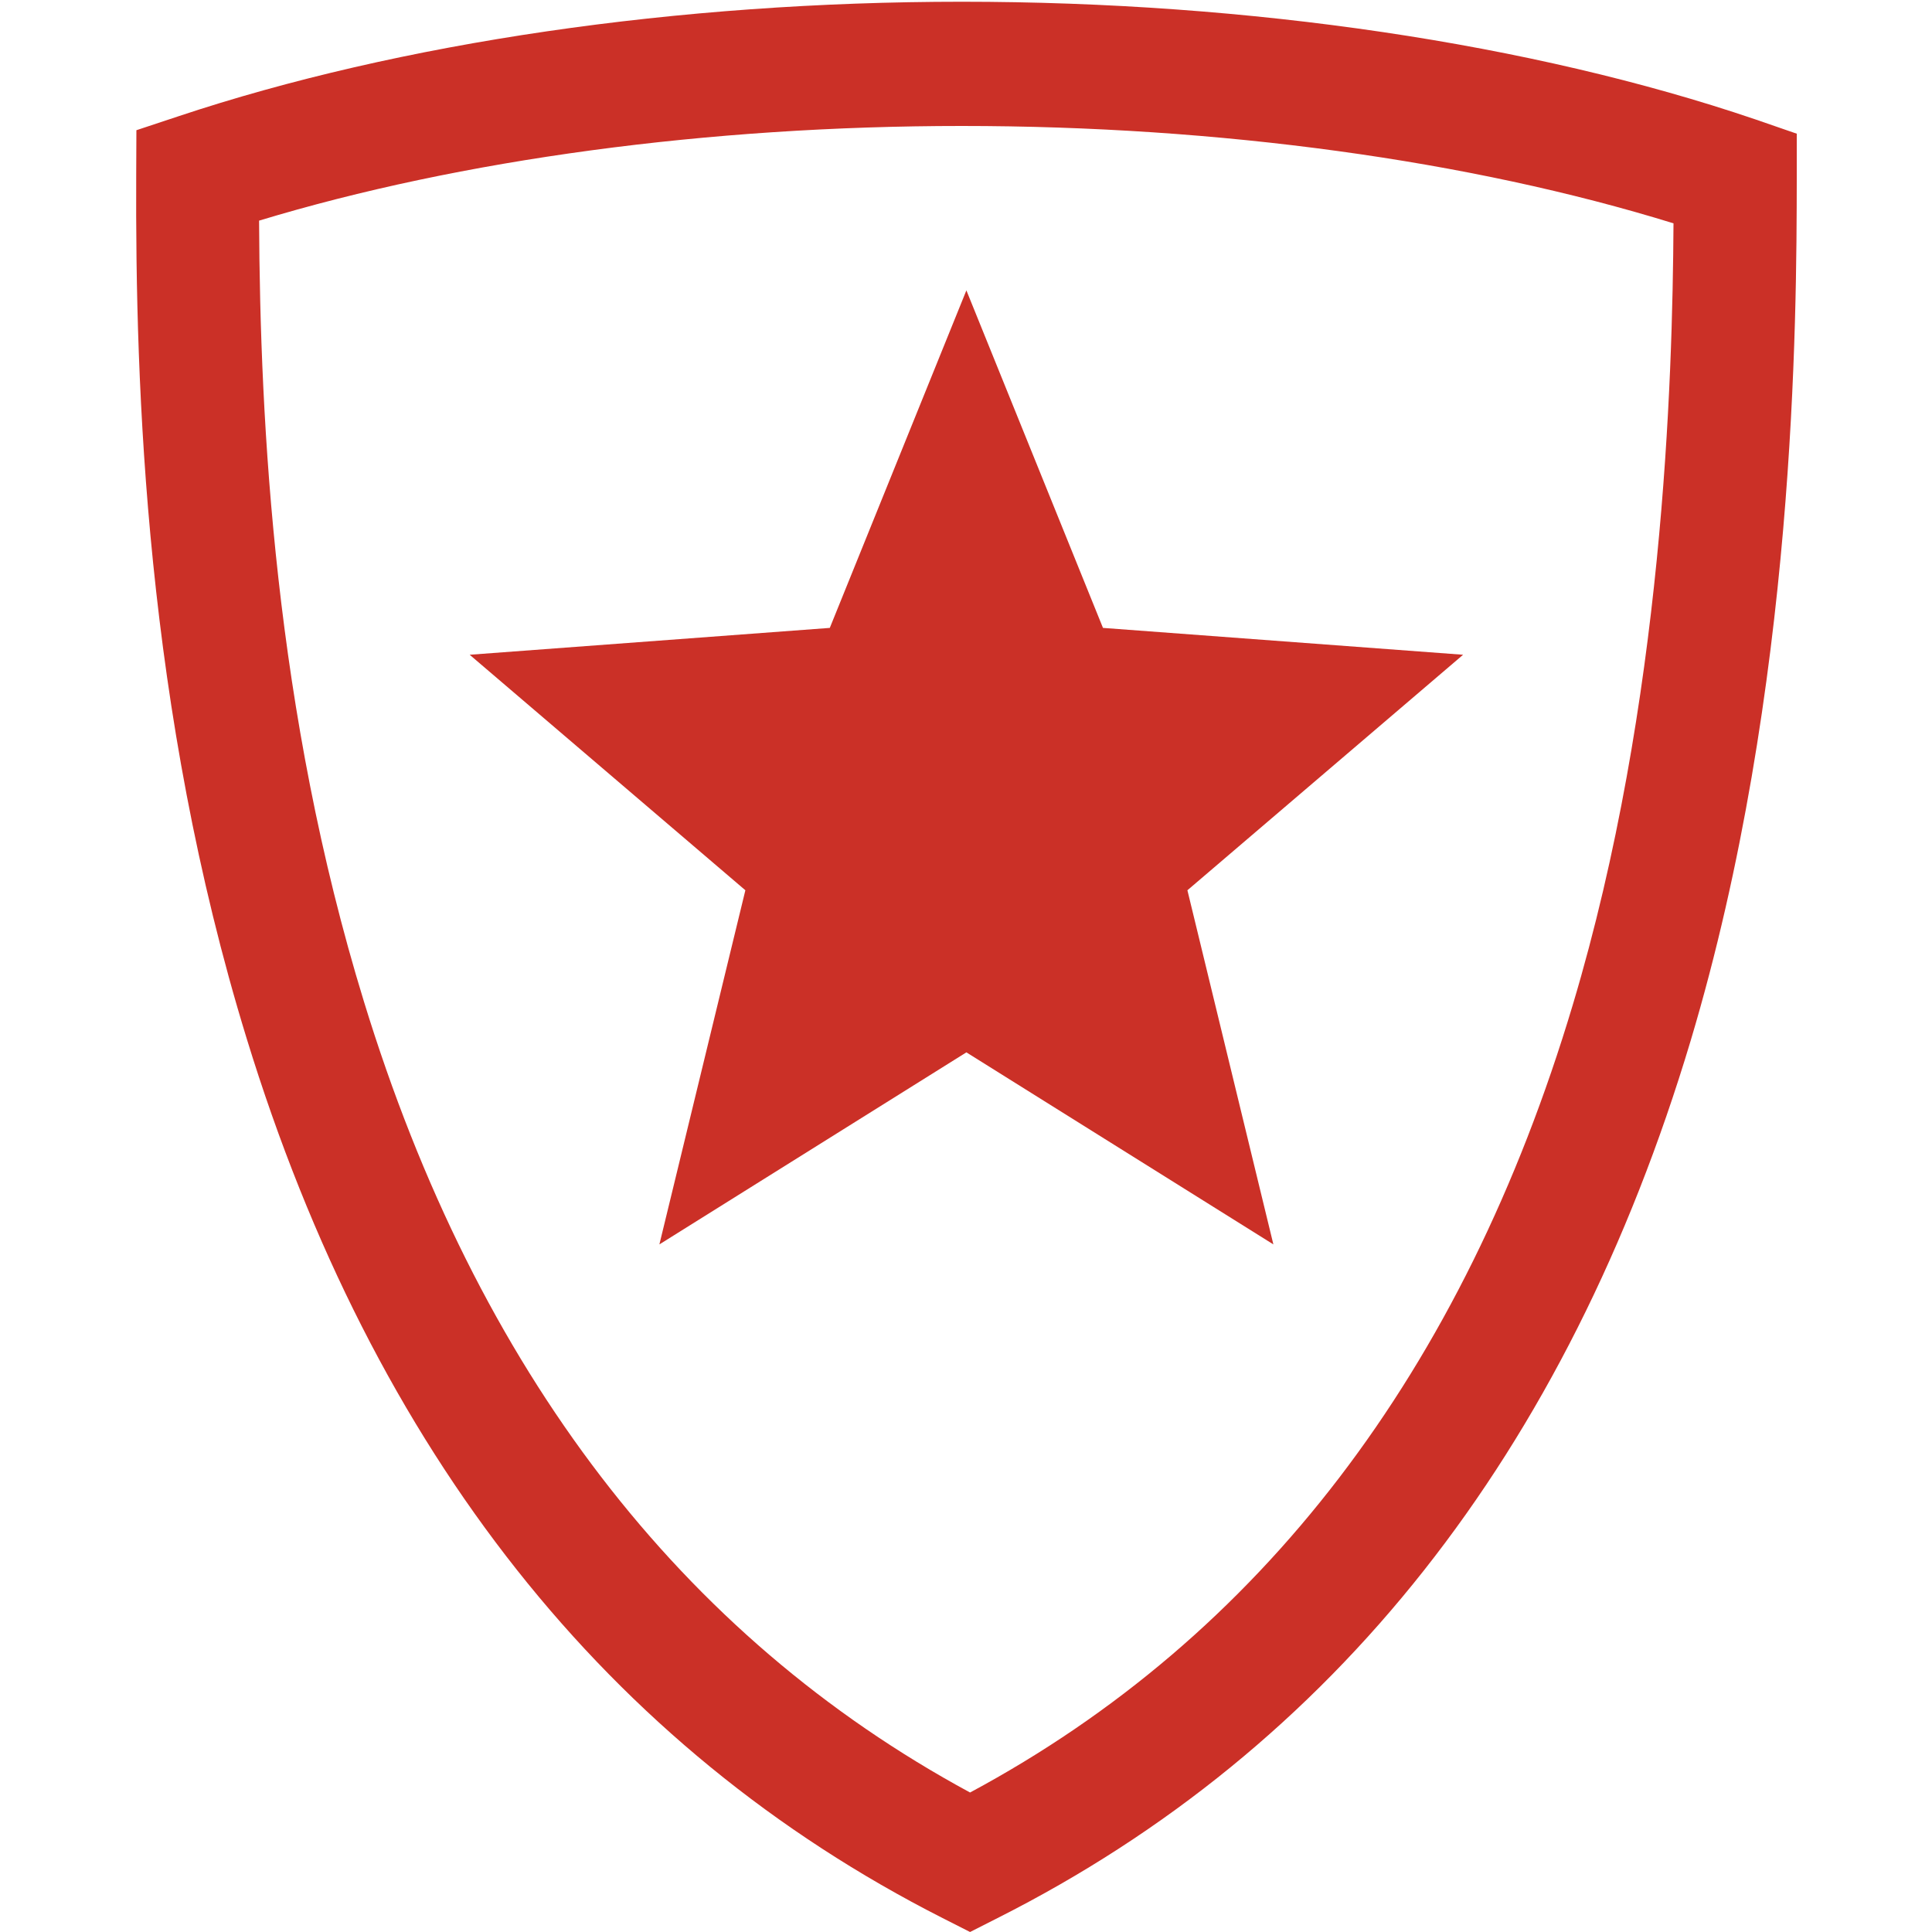
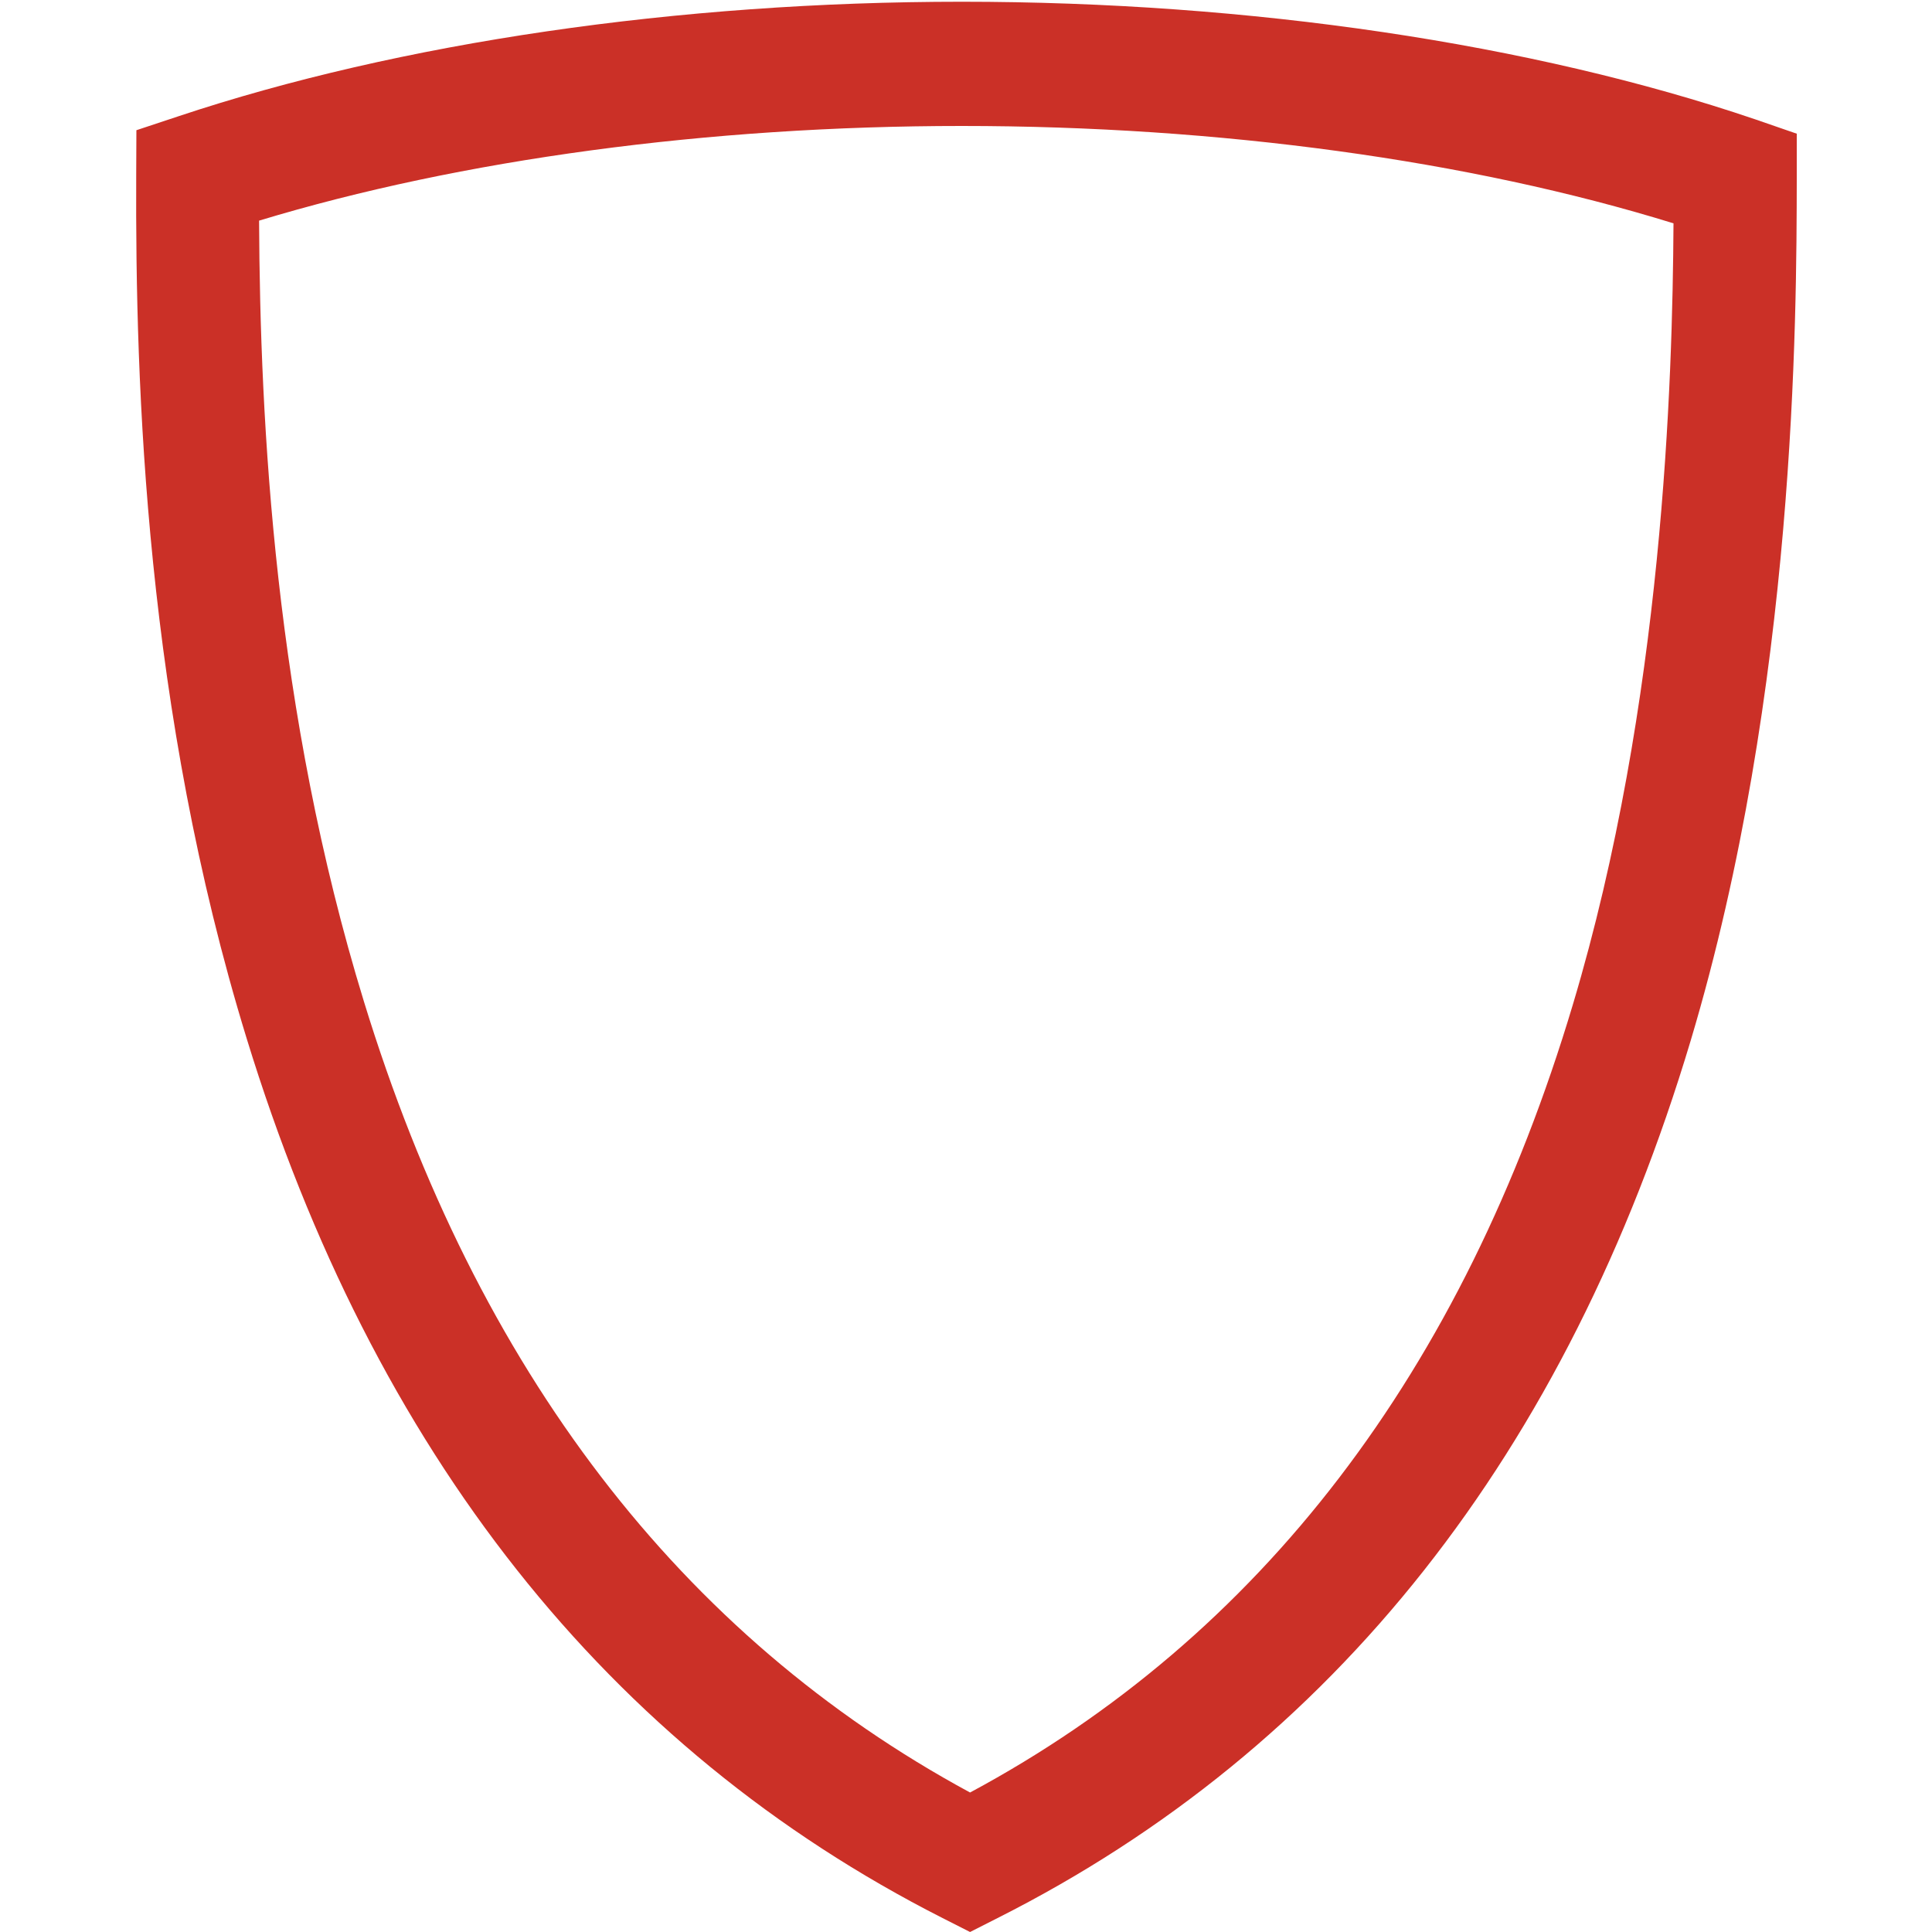
<svg xmlns="http://www.w3.org/2000/svg" version="1.1" id="Layer_1" x="0px" y="0px" viewBox="0 0 100 100" style="enable-background:new 0 0 100 100;" xml:space="preserve">
  <style type="text/css">
	.restricted{fill:#CB3027;}
</style>
  <g>
    <g>
-       <path class="restricted" d="M50.21,100l-1.42-0.72c-17.33-8.8-29.45-24.12-36.02-45.52C7.53,36.71,7,20.08,7.05,9.05l0.01-2.31l2.17-0.72    C20.69,2.2,35.1,0.09,49.78,0.09c14.92,0,29.5,2.16,41.05,6.08L93,6.92l0,2.31c-0.01,7.22-0.04,26.4-5.49,44.63    C81.11,75.22,69.04,90.5,51.63,99.28L50.21,100z M13.41,11.42c0.05,10.54,0.81,25.39,5.43,40.43    c5.85,19.07,16.4,32.83,31.37,40.93C65.24,84.71,75.73,71,81.41,52c4.68-15.64,5.16-32.23,5.21-40.44    C76.08,8.3,63.1,6.52,49.78,6.52C36.68,6.52,23.87,8.25,13.41,11.42z" />
+       <path class="restricted" d="M50.21,100l-1.42-0.72c-17.33-8.8-29.45-24.12-36.02-45.52C7.53,36.71,7,20.08,7.05,9.05l0.01-2.31l2.17-0.72    C20.69,2.2,35.1,0.09,49.78,0.09c14.92,0,29.5,2.16,41.05,6.08L93,6.92l0,2.31c-0.01,7.22-0.04,26.4-5.49,44.63    C81.11,75.22,69.04,90.5,51.63,99.28z M13.41,11.42c0.05,10.54,0.81,25.39,5.43,40.43    c5.85,19.07,16.4,32.83,31.37,40.93C65.24,84.71,75.73,71,81.41,52c4.68-15.64,5.16-32.23,5.21-40.44    C76.08,8.3,63.1,6.52,49.78,6.52C36.68,6.52,23.87,8.25,13.41,11.42z" />
    </g>
-     <polygon class="restricted" points="50.02,15.03 42.95,32.5 24.31,33.89 38.58,46.08 34.13,64.41 50.02,54.47 65.91,64.41 61.46,46.08    75.73,33.89 57.09,32.5  " />
  </g>
</svg>